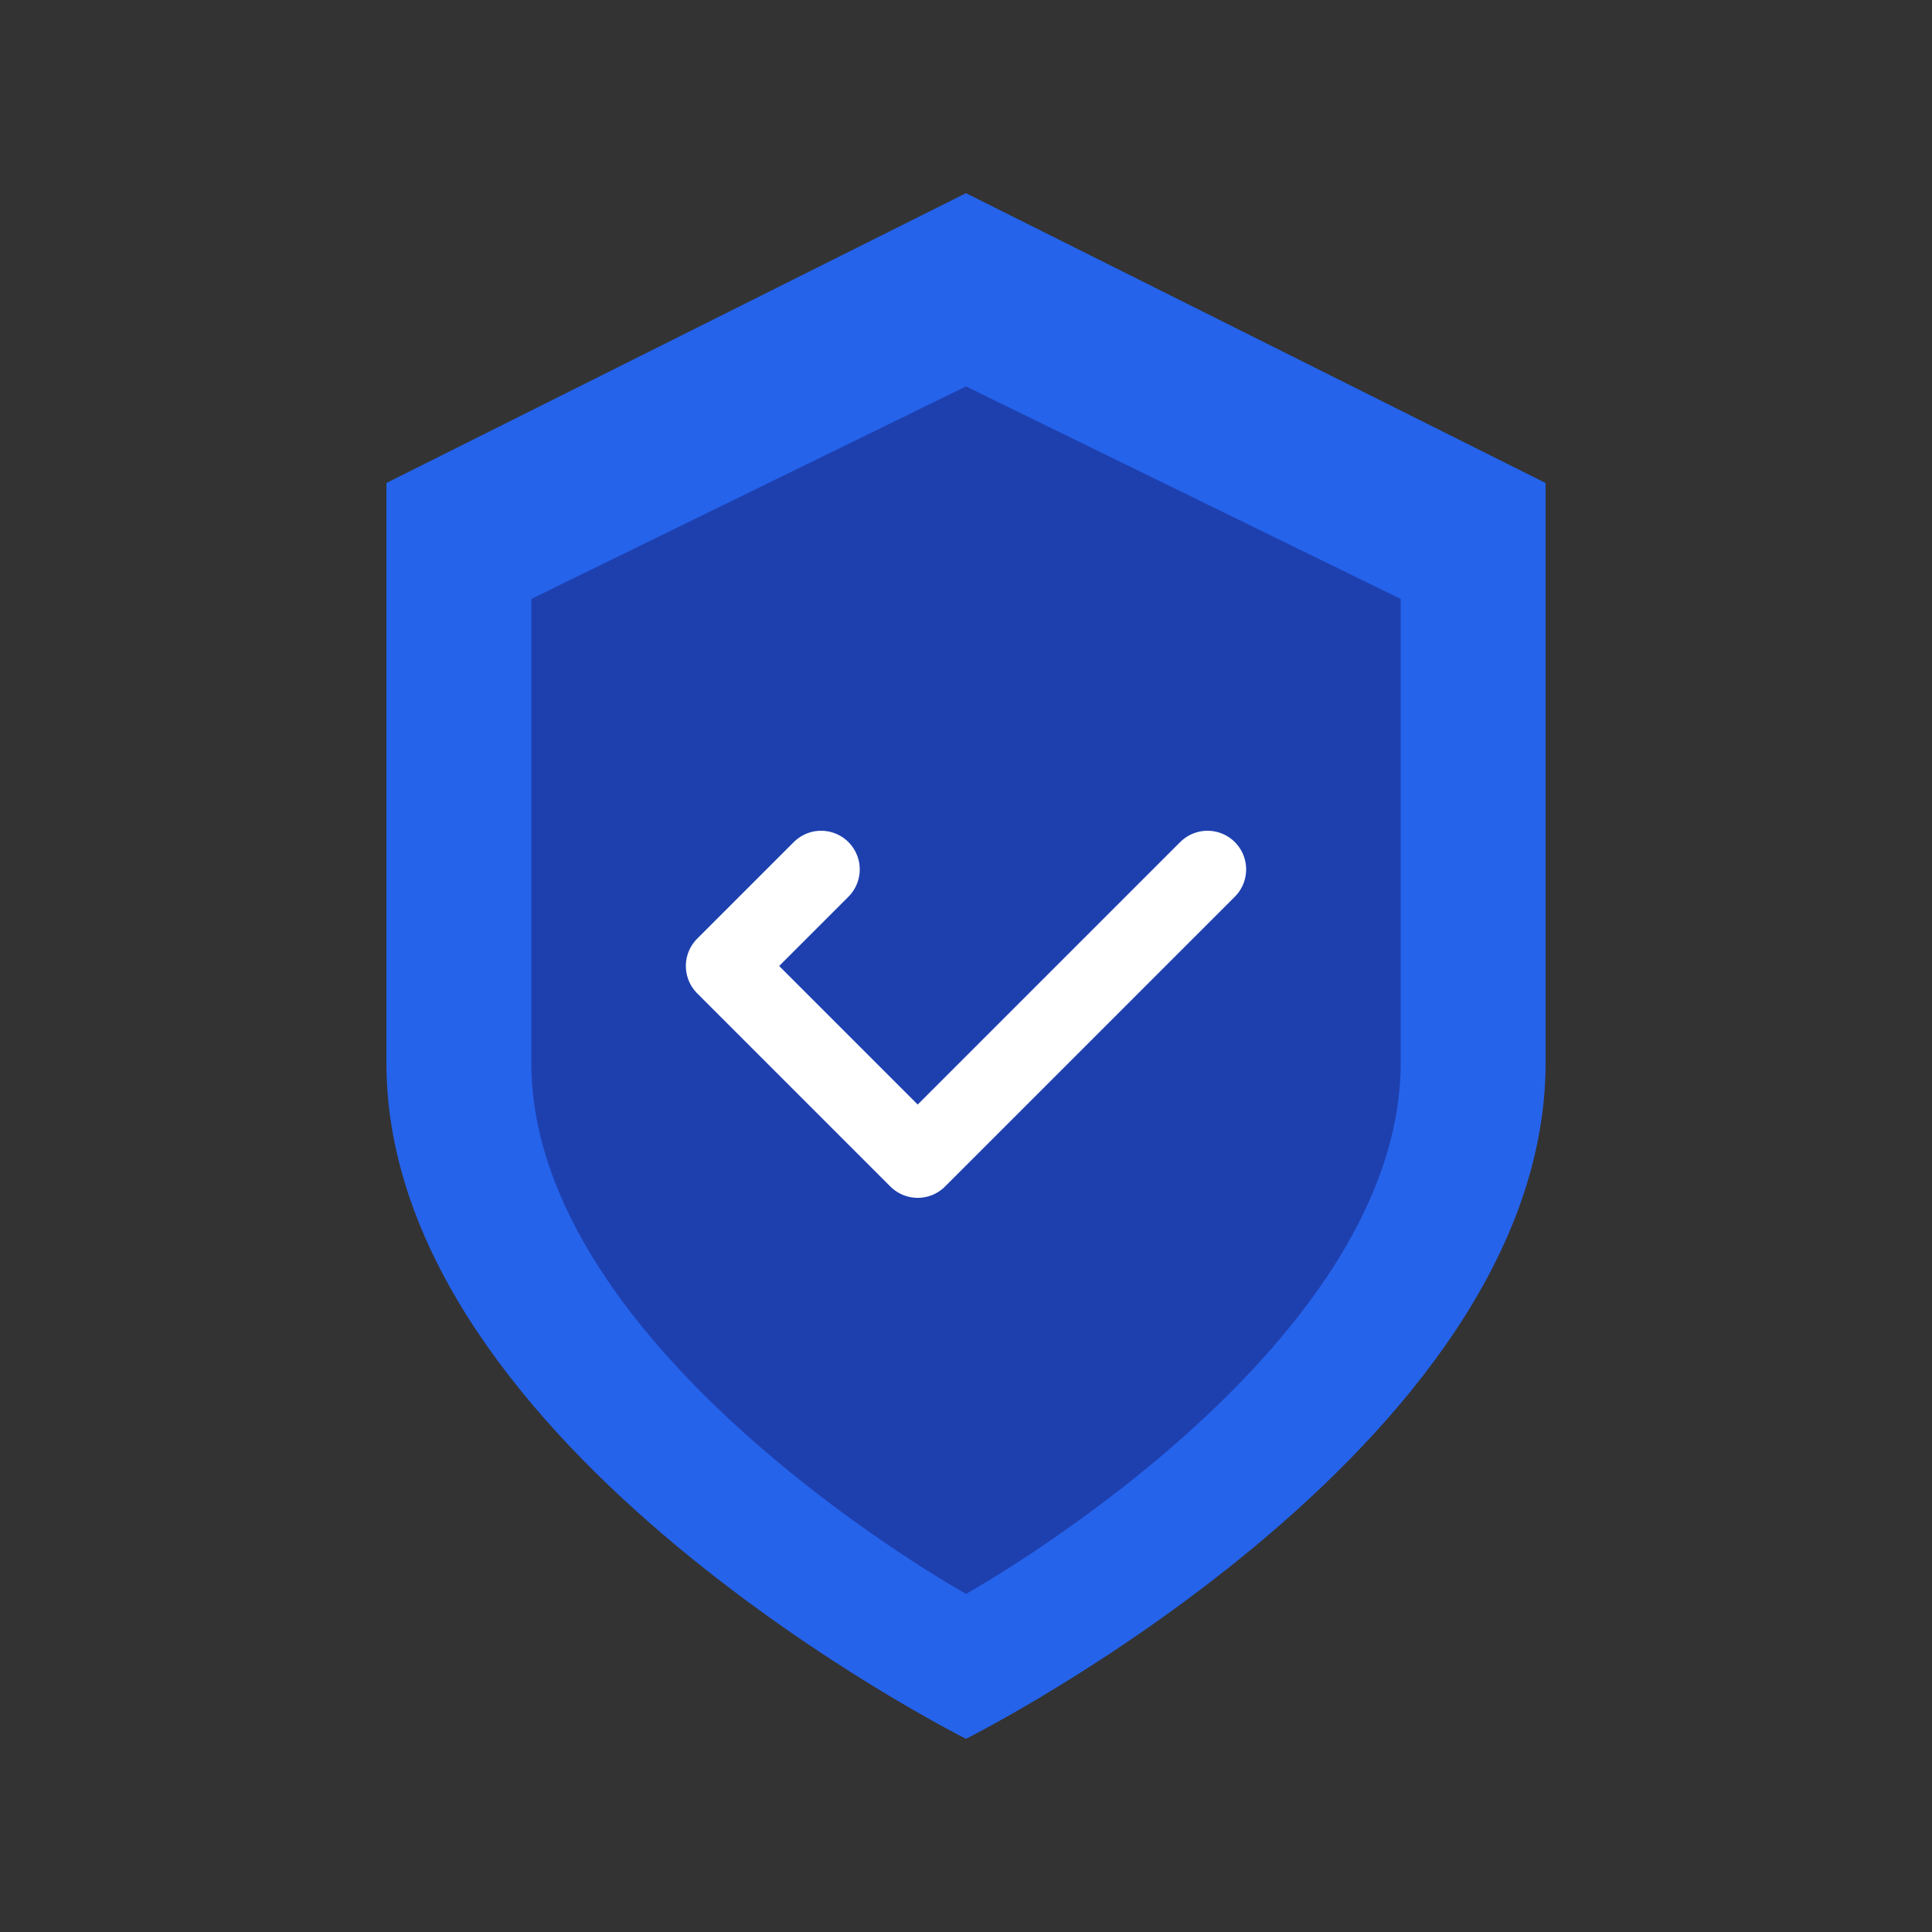
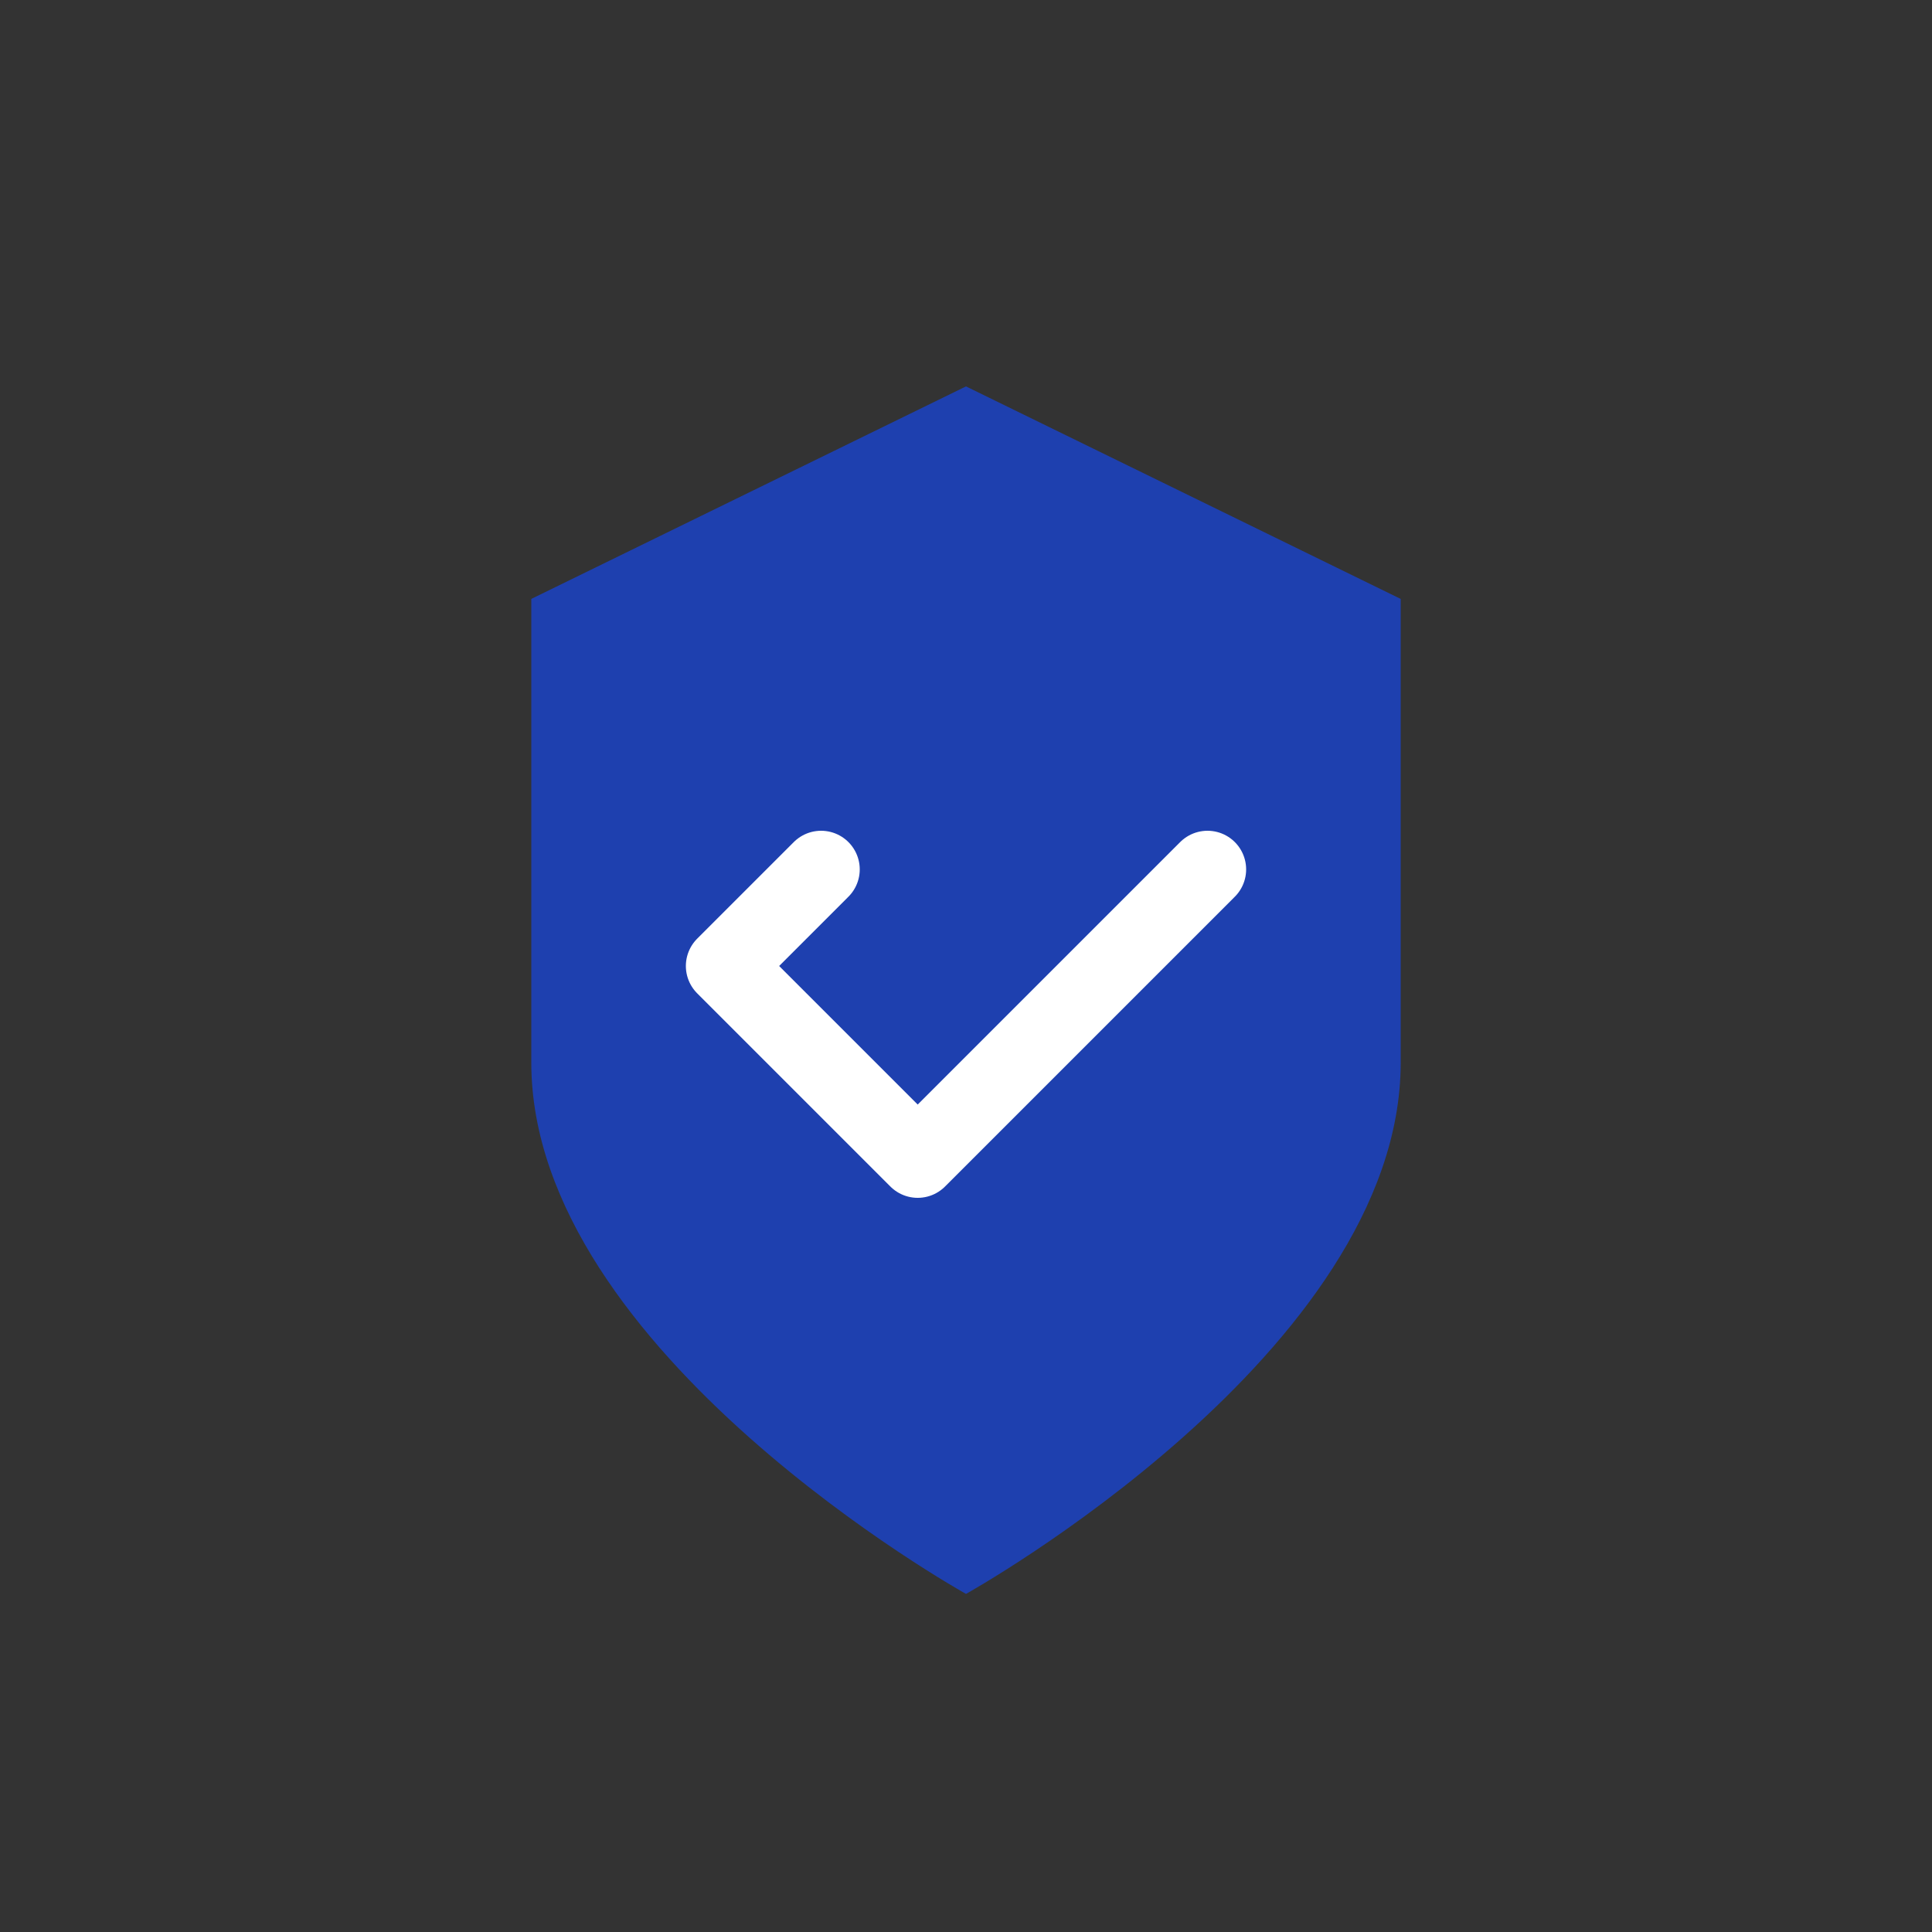
<svg xmlns="http://www.w3.org/2000/svg" width="200" height="200" viewBox="0 0 200 200">
  <rect x="0" y="0" width="200" height="200" fill="#333333" stroke="none" />
-   <path d="M100,20 L40,50 L40,110 C40,150 100,180 100,180 C100,180 160,150 160,110 L160,50 Z" fill="#2563eb" />
  <path d="M100,40 L55,62 L55,110 C55,140 100,165 100,165 C100,165 145,140 145,110 L145,62 Z" fill="#1e40af" />
  <path d="M85,90 L75,100 L95,120 L125,90" stroke="#ffffff" stroke-width="8" stroke-linecap="round" stroke-linejoin="round" fill="none" />
</svg>